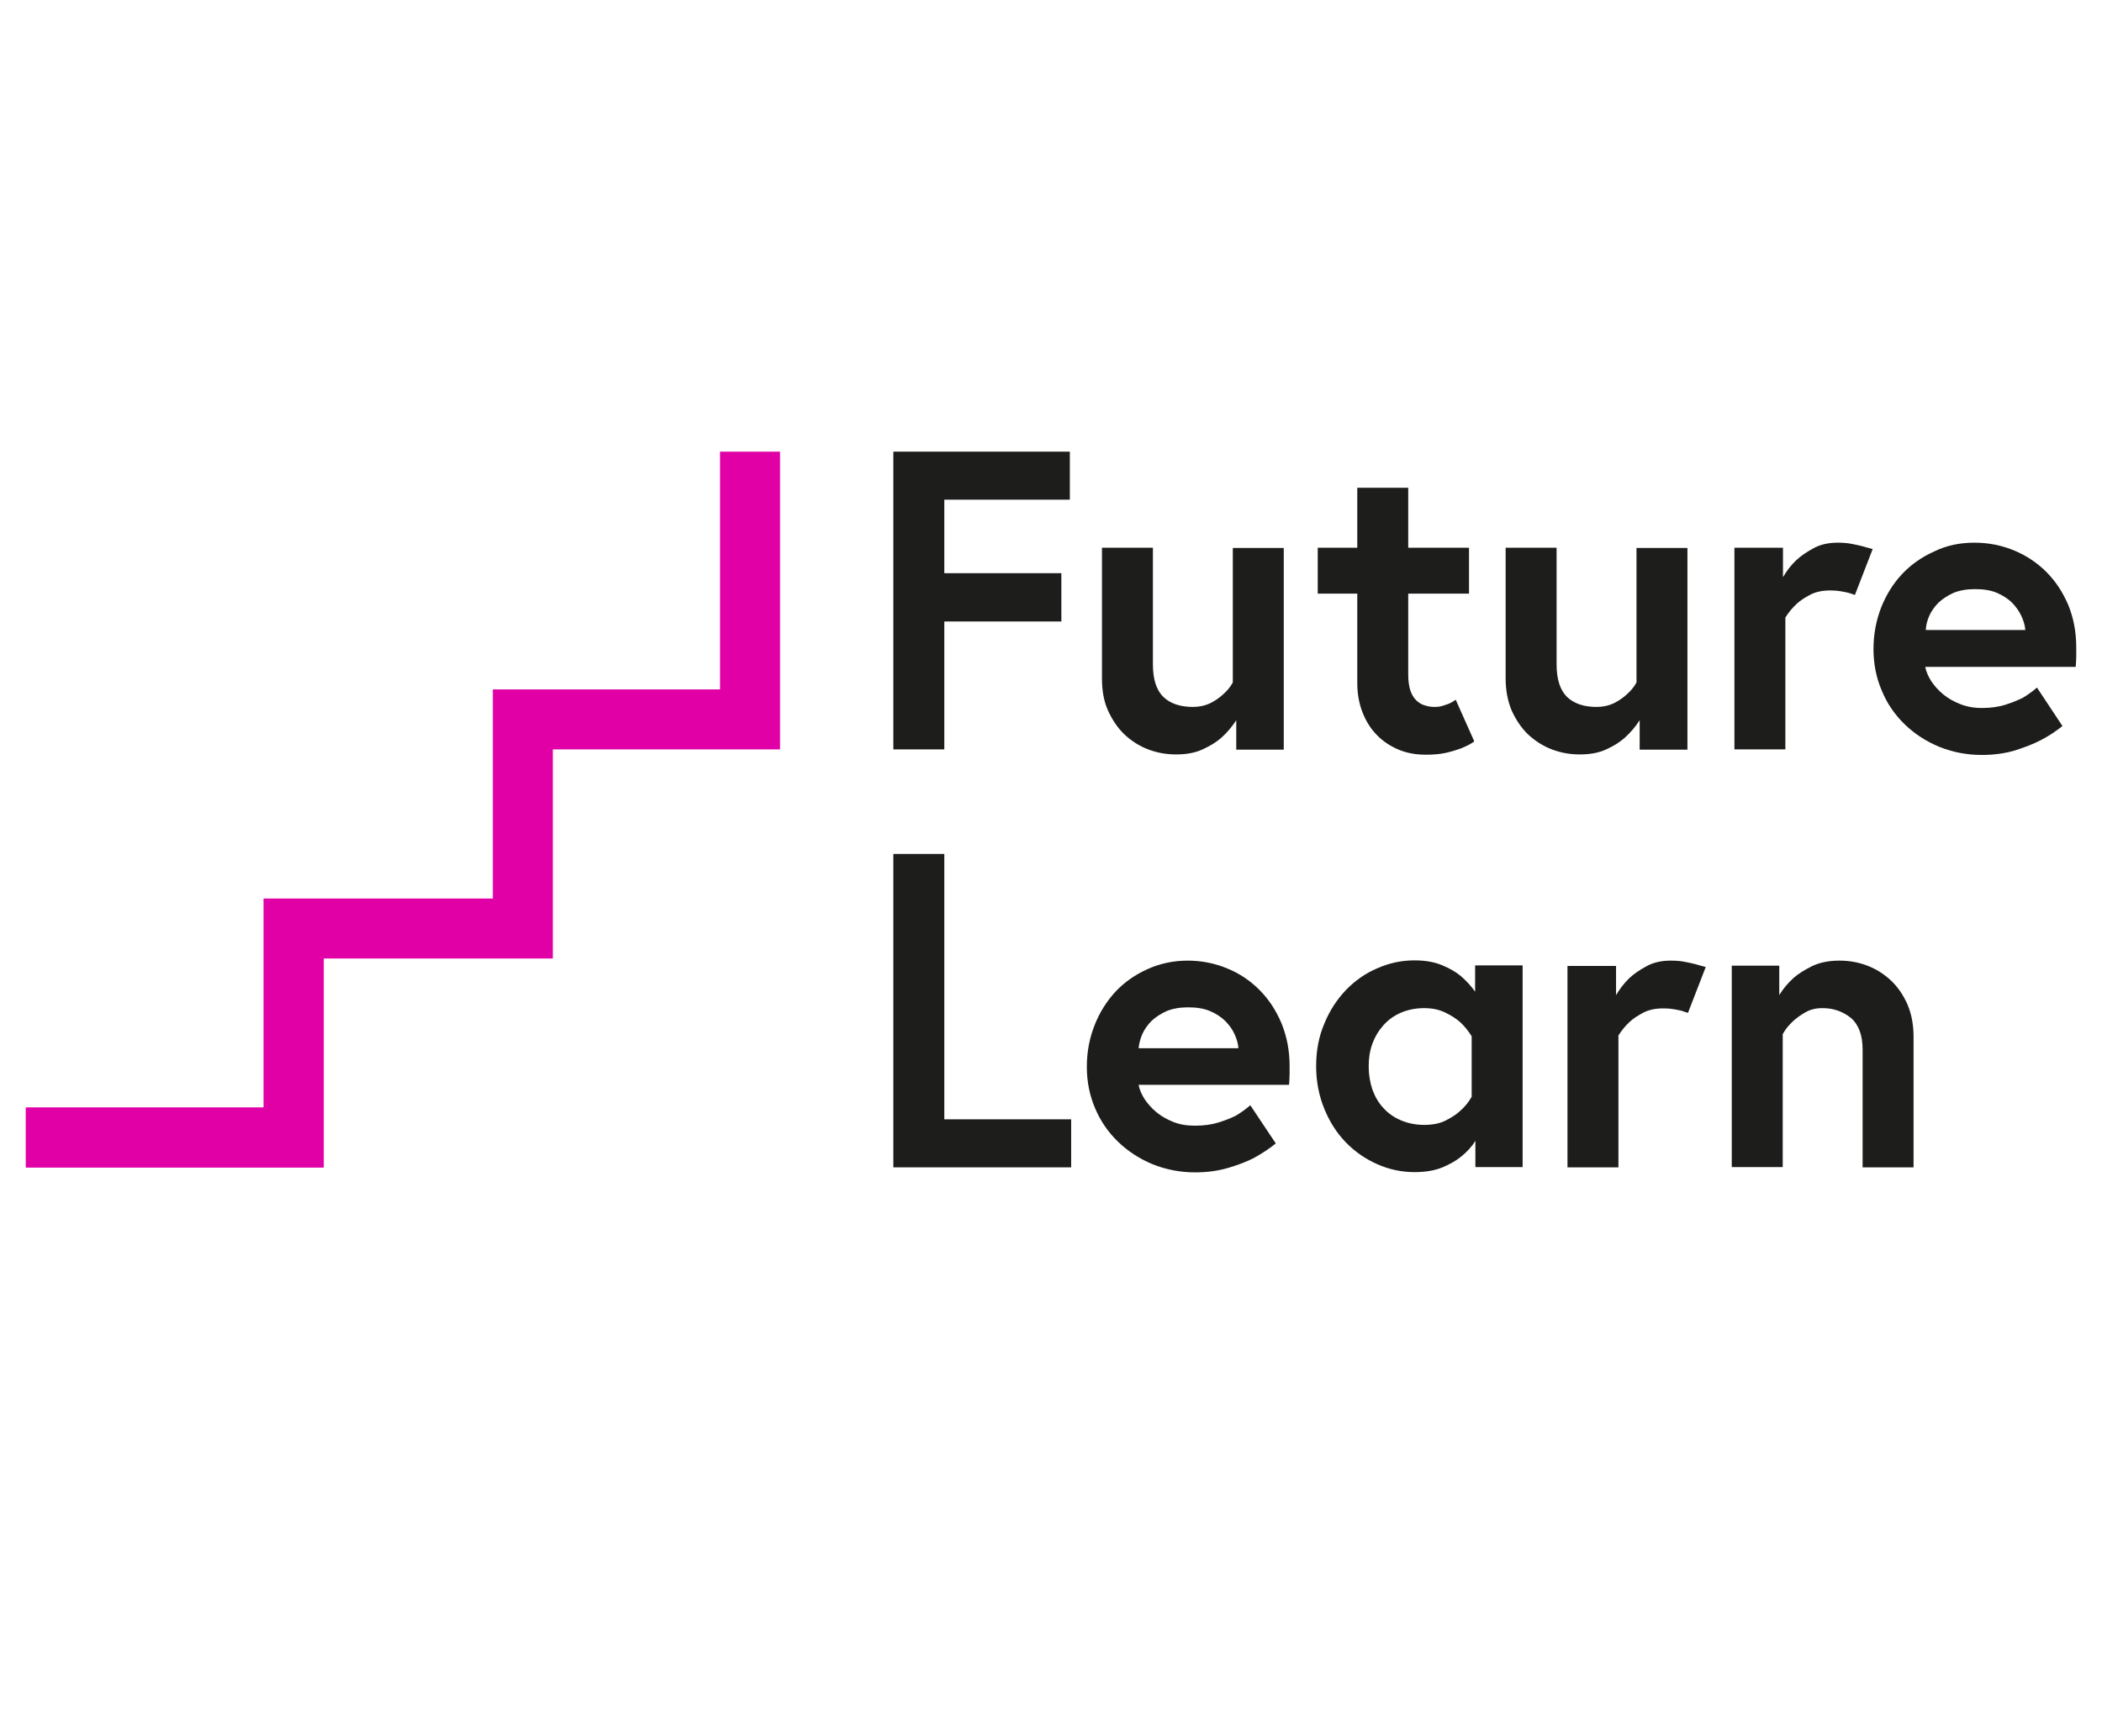
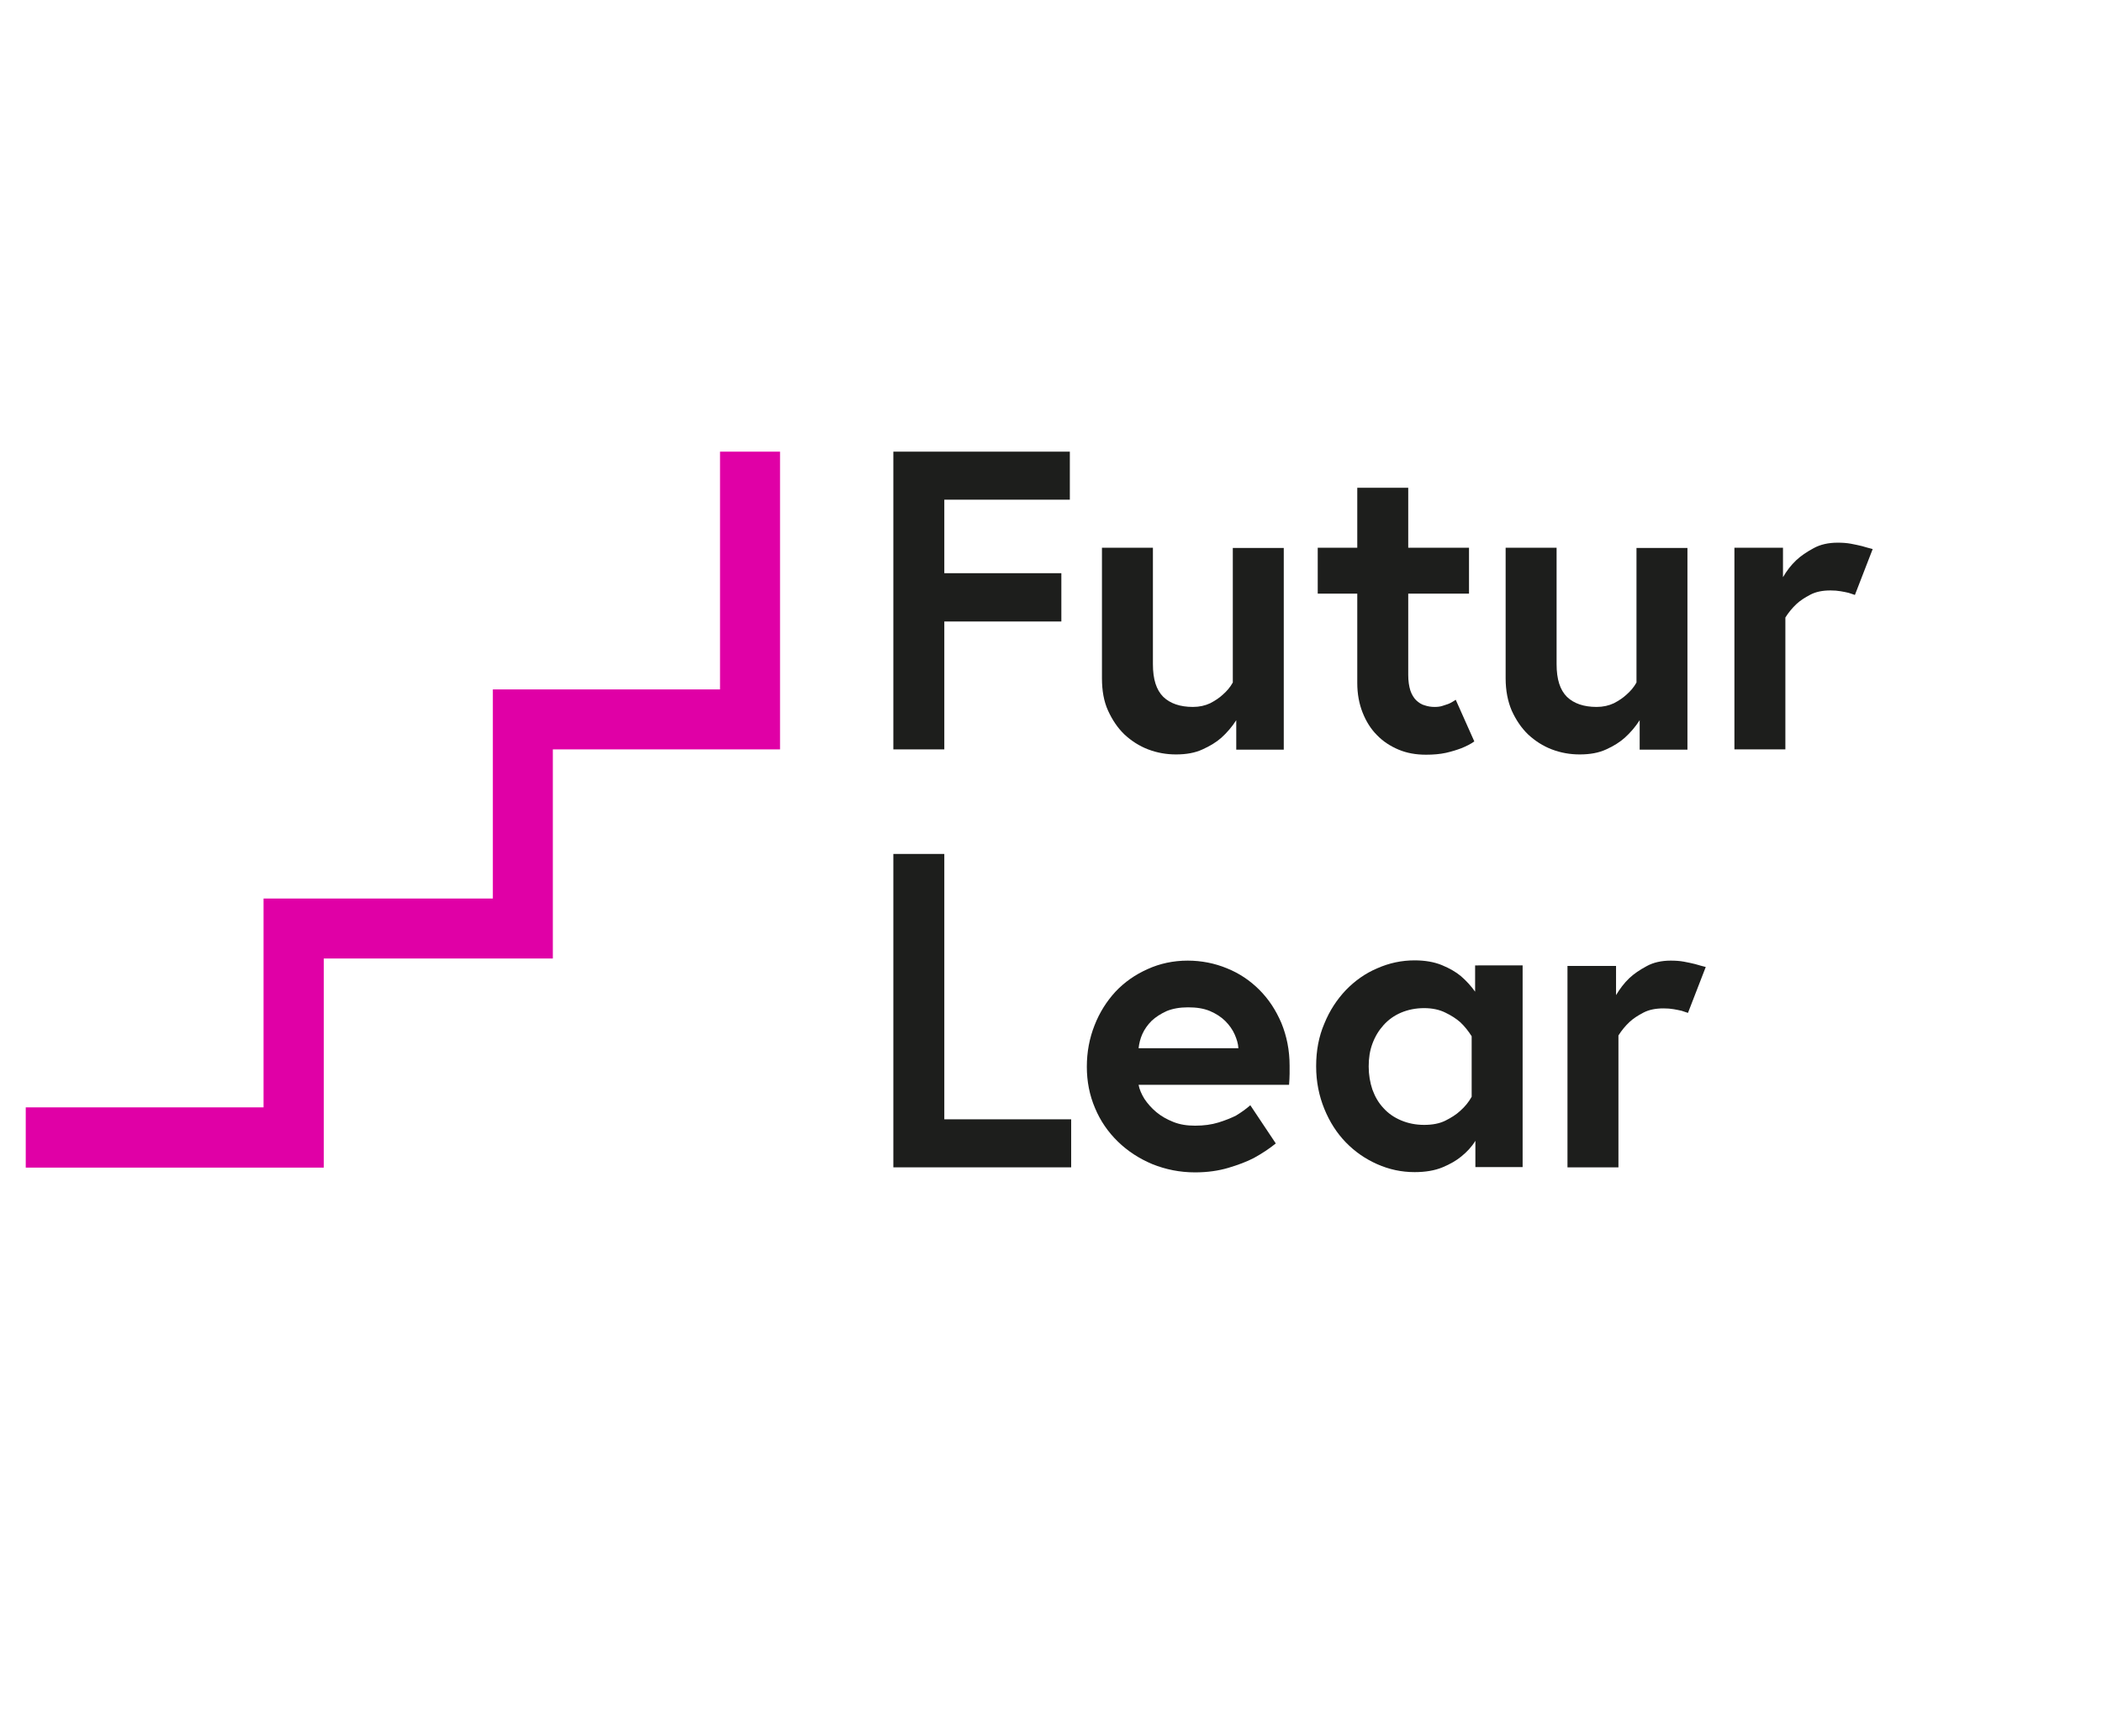
<svg xmlns="http://www.w3.org/2000/svg" version="1.1" id="Capa_1" x="0px" y="0px" viewBox="0 0 792 654.1" style="enable-background:new 0 0 792 654.1;" xml:space="preserve">
  <style type="text/css">
	.st0{fill:#1D1E1C;}
	.st1{fill:#E000A6;}
</style>
  <g>
    <polygon class="st0" points="355.8,216 399.9,216 399.9,234.2 355.8,234.2 355.8,282.4 336.6,282.4 336.6,170.2 403.1,170.2    403.1,188.3 355.8,188.3  " />
    <path class="st0" d="M443.1,284.3c-3.6,0-7.1-0.6-10.5-1.9c-3.4-1.3-6.3-3.2-8.9-5.6c-2.6-2.5-4.6-5.5-6.2-9   c-1.6-3.5-2.3-7.6-2.3-12.2v-49.2h19.2v43.9c0,5.7,1.3,9.7,3.9,12.3c2.6,2.5,6.3,3.8,11.2,3.8c2.4,0,4.6-0.5,6.5-1.4   c1.9-1,3.4-2,4.7-3.2c1.5-1.3,2.8-2.8,3.8-4.6v-50.7h19.2v76h-17.9v-11.1c-1.6,2.5-3.5,4.7-5.6,6.6c-1.8,1.6-4.2,3.1-7.1,4.4   C450.3,283.7,447,284.3,443.1,284.3" />
    <path class="st0" d="M496.5,206.4h14.9v-22.6h19.2v22.6h22.9v17.3h-22.9v30.6c0,2.4,0.3,4.3,0.8,5.9c0.5,1.5,1.3,2.8,2.2,3.7   c1,0.9,2,1.6,3.2,1.9c1.2,0.4,2.4,0.6,3.7,0.6c1.1,0,2.1-0.1,3-0.4c1-0.3,1.8-0.6,2.6-0.9c0.9-0.4,1.6-0.9,2.4-1.4l7,15.7   c-1.4,1-3,1.8-5,2.6c-1.6,0.6-3.5,1.2-5.7,1.7c-2.3,0.5-4.8,0.7-7.5,0.7c-3.8,0-7.2-0.6-10.3-1.9c-3.1-1.3-5.9-3.1-8.2-5.5   c-2.3-2.3-4.1-5.2-5.4-8.5c-1.3-3.3-2-7-2-11.1v-33.7h-14.9V206.4z" />
    <path class="st0" d="M595.2,284.3c-3.6,0-7.1-0.6-10.5-1.9c-3.4-1.3-6.3-3.2-8.9-5.6c-2.6-2.5-4.6-5.5-6.2-9   c-1.5-3.5-2.3-7.6-2.3-12.2v-49.2h19.2v43.9c0,5.7,1.3,9.7,3.9,12.3c2.6,2.5,6.3,3.8,11.2,3.8c2.4,0,4.6-0.5,6.5-1.4   c1.9-1,3.4-2,4.7-3.2c1.5-1.3,2.8-2.8,3.8-4.6v-50.7h19.2v76h-18v-11.1c-1.6,2.5-3.5,4.7-5.6,6.6c-1.8,1.6-4.1,3.1-7,4.4   C602.4,283.7,599.1,284.3,595.2,284.3" />
    <path class="st0" d="M692.4,204.5c1.7,0,3.4,0.1,5,0.4c1.6,0.3,3,0.6,4.2,0.9c1.4,0.4,2.7,0.8,4,1.1l-6.7,17.3   c-0.6-0.2-1.4-0.5-2.4-0.8c-0.8-0.2-1.8-0.4-3-0.6c-1.1-0.2-2.4-0.3-3.8-0.3c-3,0-5.5,0.5-7.6,1.6c-2.1,1.1-3.8,2.2-5.2,3.5   c-1.6,1.5-3,3.2-4.2,5.1v49.7h-19.2v-76h18.3v11.1c1.4-2.4,3-4.5,5-6.4c1.7-1.6,3.9-3.1,6.5-4.5   C685.8,205.2,688.9,204.5,692.4,204.5" />
-     <path class="st0" d="M763.1,237.4c-0.1-1.6-0.6-3.3-1.4-5.1c-0.8-1.8-2-3.5-3.5-5.1c-1.5-1.5-3.5-2.8-5.8-3.8   c-2.4-1-5.1-1.4-8.3-1.4c-3.1,0-5.8,0.5-8,1.4c-2.2,1-4.1,2.2-5.7,3.7c-1.5,1.5-2.7,3.2-3.5,5c-0.8,1.8-1.2,3.6-1.3,5.3H763.1z    M744,204.5c5.2,0,10.2,1,14.8,2.9c4.6,1.9,8.7,4.6,12.2,8.1c3.5,3.5,6.2,7.6,8.3,12.5c2,4.9,3,10.2,3,16.1v3.1   c0,1.3-0.1,2.7-0.2,4.1h-56.7c0.3,1.7,1.1,3.5,2.2,5.3c1.2,1.8,2.7,3.5,4.5,5c1.8,1.5,3.9,2.7,6.4,3.7c2.5,1,5.2,1.5,8.2,1.5   c3.3,0,6.3-0.4,8.8-1.2c2.6-0.8,4.7-1.7,6.6-2.6c2-1.2,3.8-2.5,5.4-3.9l9.6,14.5c-2.5,2-5.2,3.8-8.3,5.4c-2.7,1.4-5.9,2.6-9.6,3.8   c-3.7,1.1-7.9,1.7-12.5,1.7c-5.8,0-11.1-1.1-16.1-3.1c-5-2.1-9.3-4.9-13-8.5c-3.7-3.6-6.6-7.8-8.6-12.7c-2.1-4.9-3.1-10.1-3.1-15.6   c0-5.6,1-10.8,2.9-15.7c1.9-4.8,4.6-9.1,7.9-12.6c3.4-3.6,7.4-6.4,12.1-8.5C733.5,205.5,738.5,204.5,744,204.5" />
    <polygon class="st0" points="336.6,321.8 355.8,321.8 355.8,421.8 403.6,421.8 403.6,439.9 336.6,439.9  " />
    <path class="st0" d="M466.6,394.9c-0.1-1.6-0.6-3.3-1.4-5.1c-0.8-1.8-2-3.5-3.5-5c-1.6-1.6-3.5-2.8-5.8-3.8c-2.4-1-5.1-1.4-8.3-1.4   c-3.1,0-5.8,0.5-8,1.4c-2.2,1-4.1,2.2-5.7,3.7c-1.5,1.5-2.7,3.2-3.5,5c-0.8,1.8-1.2,3.6-1.4,5.3H466.6z M447.5,362   c5.2,0,10.2,1,14.8,2.9c4.7,1.9,8.7,4.6,12.2,8.1c3.5,3.5,6.2,7.6,8.3,12.5c2,4.9,3.1,10.2,3.1,16.1v3c0,1.3-0.1,2.7-0.2,4.2h-56.7   c0.3,1.7,1.1,3.5,2.2,5.3c1.2,1.8,2.7,3.5,4.5,5c1.8,1.5,3.9,2.7,6.4,3.7c2.5,1,5.2,1.4,8.2,1.4c3.3,0,6.2-0.4,8.8-1.2   c2.6-0.8,4.8-1.7,6.6-2.6c2-1.2,3.8-2.5,5.4-3.9l9.6,14.4c-2.5,2-5.2,3.8-8.3,5.5c-2.7,1.4-5.9,2.6-9.6,3.7   c-3.7,1.1-7.9,1.7-12.5,1.7c-5.8,0-11.1-1.1-16.1-3.1c-5-2.1-9.3-4.9-13-8.5c-3.7-3.6-6.6-7.8-8.6-12.6c-2.1-4.9-3.1-10.1-3.1-15.6   c0-5.6,1-10.8,2.9-15.6c1.9-4.9,4.6-9.1,7.9-12.7c3.4-3.6,7.4-6.4,12.1-8.5C437,363.1,442.1,362,447.5,362" />
    <path class="st0" d="M554.5,390.5c-1.2-1.9-2.6-3.7-4.3-5.3c-1.5-1.3-3.3-2.5-5.6-3.6c-2.2-1.1-4.9-1.7-8-1.7   c-3.2,0-6.1,0.6-8.7,1.7c-2.6,1.1-4.8,2.7-6.6,4.7c-1.8,2-3.2,4.3-4.2,7s-1.4,5.5-1.4,8.6c0,3.1,0.5,6,1.4,8.7c1,2.7,2.3,5,4.2,7   c1.8,2,4,3.5,6.6,4.6c2.6,1.1,5.5,1.7,8.7,1.7c3.1,0,5.8-0.5,8-1.6c2.2-1.1,4.1-2.3,5.6-3.7c1.7-1.5,3.2-3.3,4.3-5.3V390.5z    M573.7,363.9v75.9h-17.8v-9.9c-1.4,2.3-3.2,4.2-5.3,5.9c-1.8,1.5-4.2,2.9-7.1,4.1c-2.9,1.2-6.4,1.8-10.5,1.8c-4.9,0-9.6-1-14.1-3   c-4.5-2-8.4-4.7-11.8-8.2c-3.4-3.5-6.1-7.7-8.1-12.6c-2-4.9-3.1-10.2-3.1-16.1c0-5.9,1-11.2,3.1-16.1c2-4.9,4.7-9,8.1-12.6   c3.4-3.5,7.3-6.3,11.8-8.2c4.5-2,9.2-3,14.1-3c3.9,0,7.4,0.6,10.3,1.8c2.9,1.2,5.3,2.6,7.1,4.1c2.1,1.8,3.9,3.8,5.4,5.9v-9.9H573.7   z" />
    <path class="st0" d="M629.5,362c1.7,0,3.4,0.1,5,0.4c1.6,0.3,3,0.6,4.2,0.9c1.4,0.4,2.7,0.8,4,1.1l-6.7,17.3   c-0.7-0.2-1.4-0.5-2.4-0.8c-0.9-0.2-1.8-0.4-3-0.6c-1.1-0.2-2.4-0.3-3.8-0.3c-3,0-5.5,0.5-7.6,1.6c-2.1,1.1-3.8,2.2-5.2,3.5   c-1.6,1.5-3,3.2-4.2,5.1v49.7h-19.2v-75.9h18.3V375c1.4-2.3,3-4.5,5-6.4c1.7-1.6,3.9-3.1,6.5-4.5C622.9,362.7,626,362,629.5,362" />
-     <path class="st0" d="M693.1,362c3.6,0,7.1,0.6,10.5,1.9c3.4,1.3,6.3,3.2,8.9,5.6c2.6,2.5,4.6,5.4,6.2,9c1.5,3.5,2.3,7.6,2.3,12.2   v49.2h-19.2v-44.4c0-5.4-1.5-9.4-4.4-11.9c-3-2.4-6.5-3.7-10.7-3.7c-2.5,0-4.6,0.5-6.5,1.6c-1.9,1.1-3.4,2.2-4.7,3.4   c-1.5,1.4-2.8,3-3.8,4.8v50.1h-19.2v-75.9h17.9V375c1.4-2.3,3.2-4.5,5.3-6.4c1.8-1.6,4.2-3.1,7-4.5   C685.6,362.7,689.1,362,693.1,362" />
    <polygon class="st1" points="271.3,170.2 271.3,259.8 185.7,259.8 185.7,338.6 99.3,338.6 99.3,417.3 9.7,417.3 9.7,440 122,440    122,361.2 208.3,361.2 208.3,282.4 293.9,282.4 293.9,170.2  " />
  </g>
</svg>